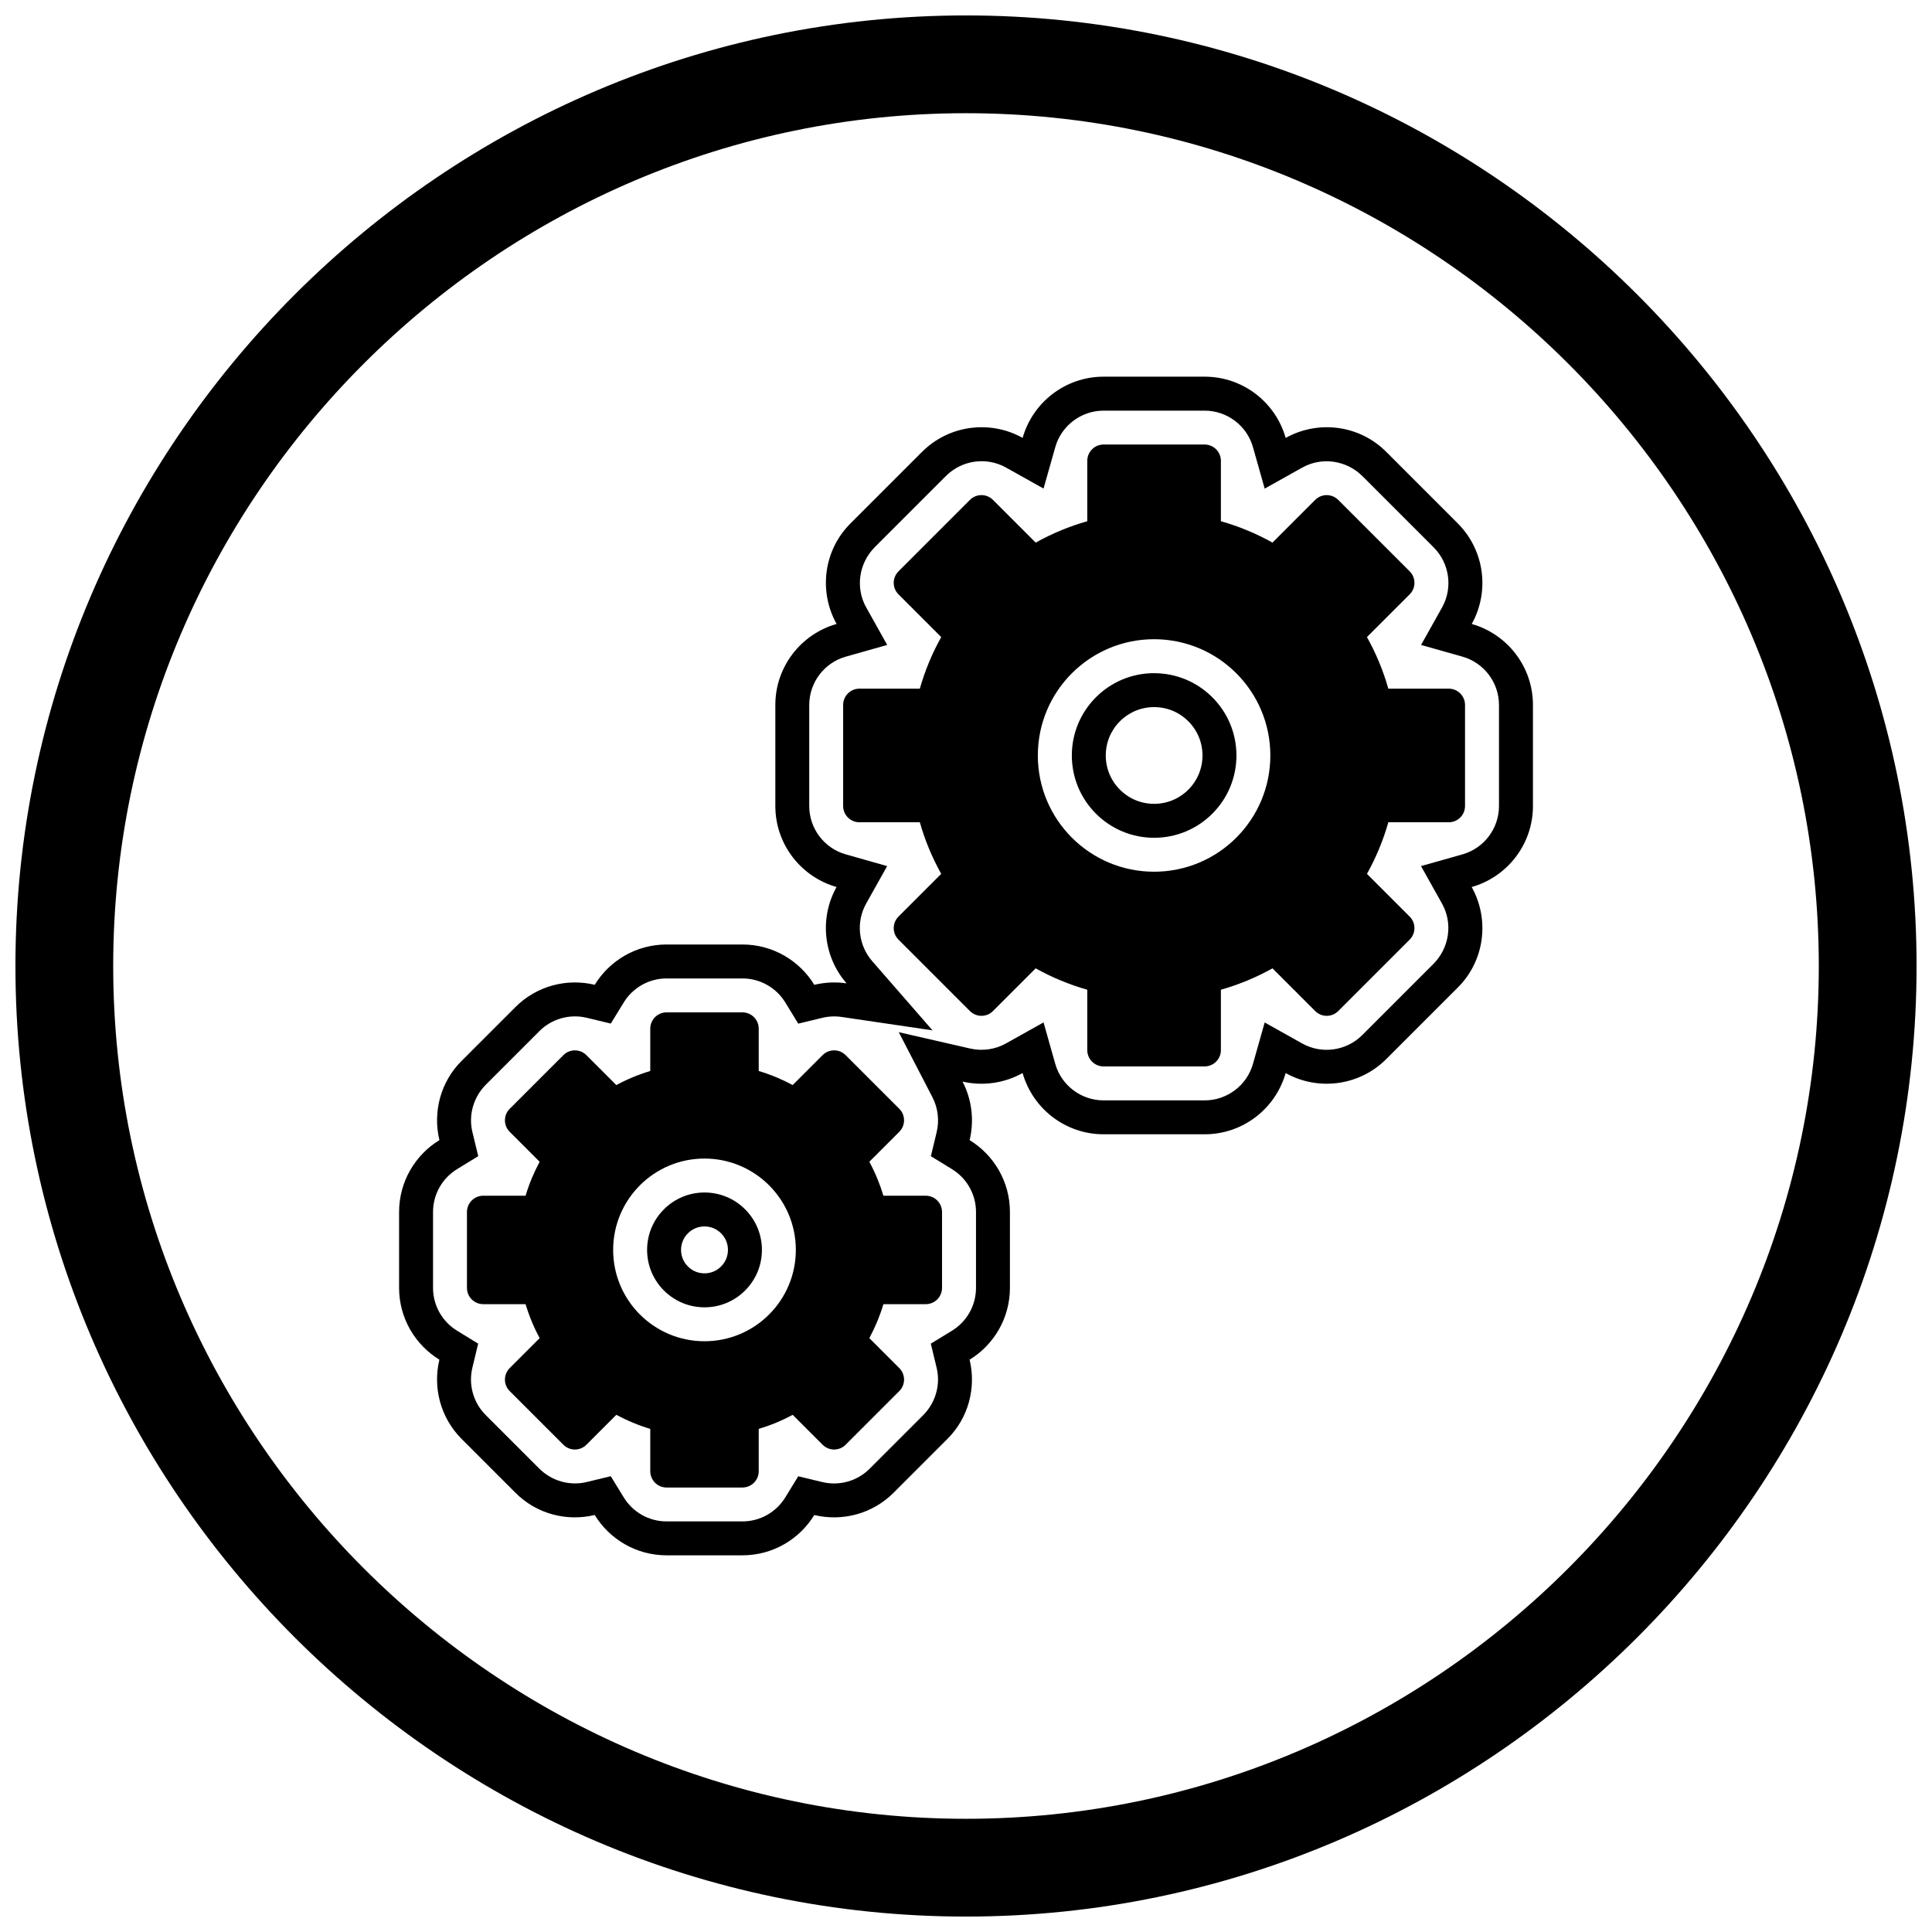
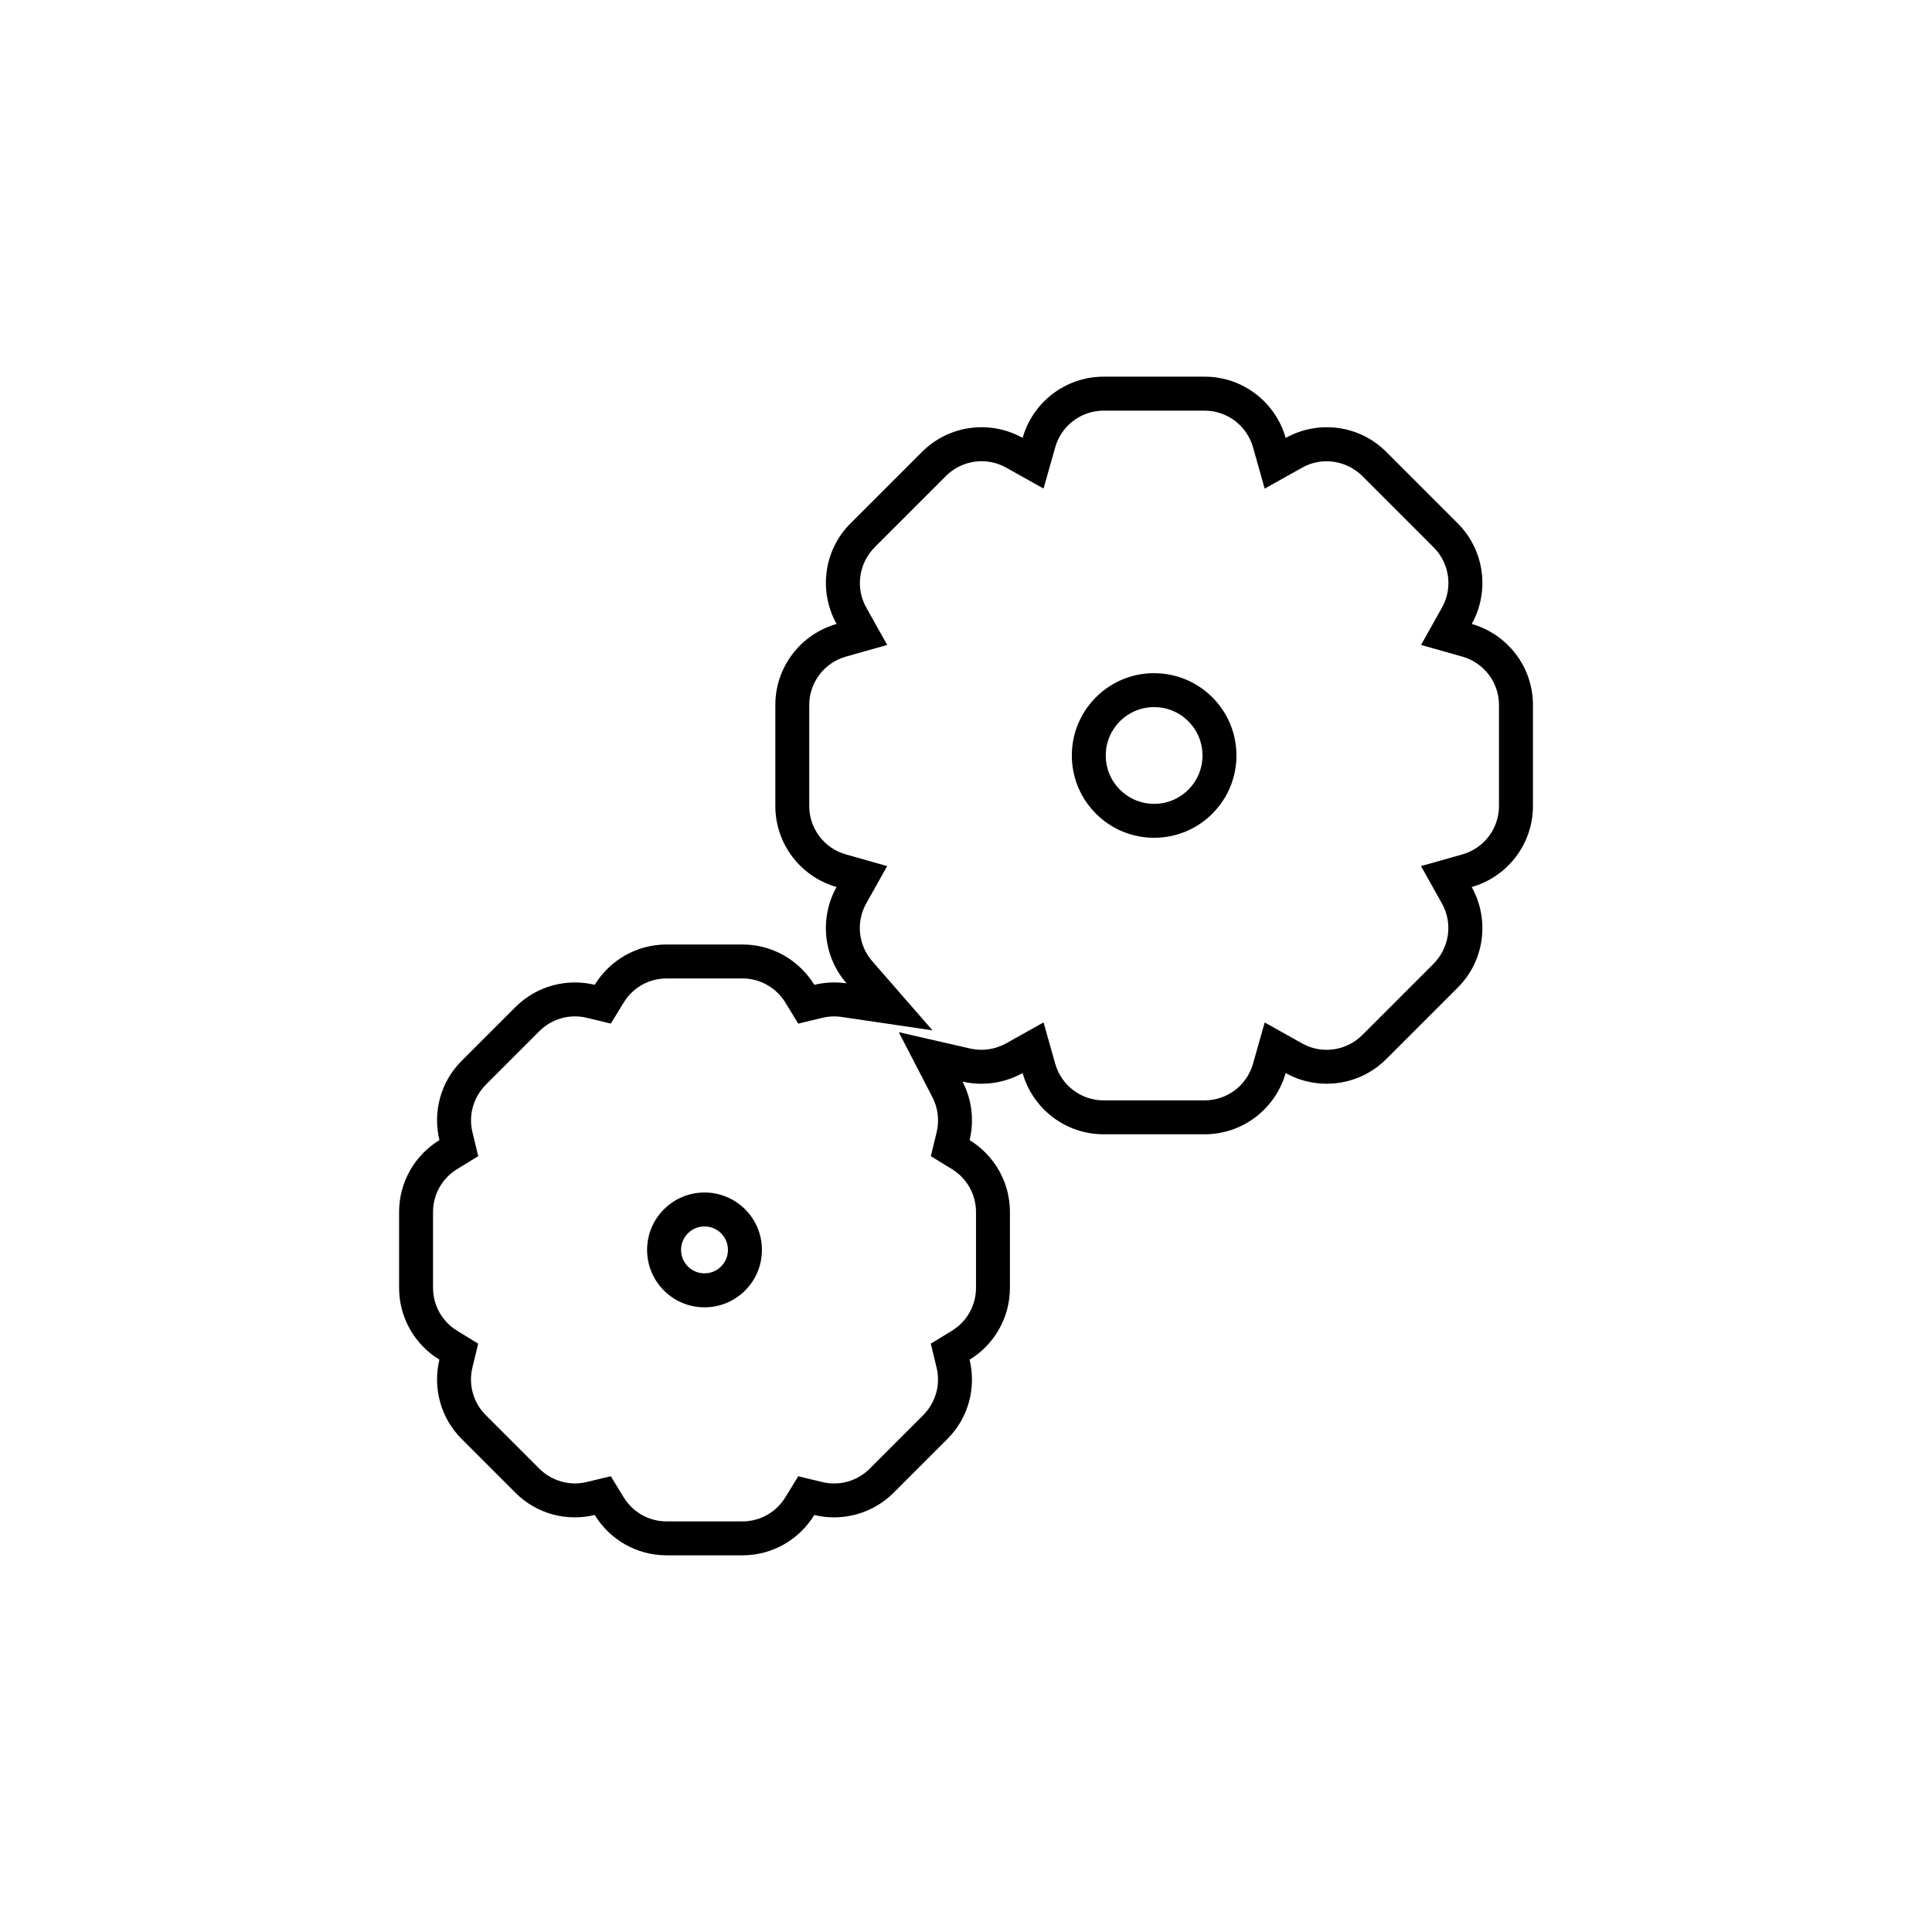
<svg xmlns="http://www.w3.org/2000/svg" width="800px" height="800px" version="1.1" viewBox="144 144 512 512">
  <defs>
    <clipPath id="a">
      <path d="m148.09 148.09h503.81v503.81h-503.81z" />
    </clipPath>
  </defs>
  <g clip-path="url(#a)">
-     <path d="m400 148.09c138.55 0 251.91 113.36 251.91 251.91 0 138.55-113.36 251.91-251.91 251.91-138.55 0-251.91-113.36-251.91-251.91 0-138.55 113.36-251.91 251.91-251.91zm0 25.91c124.3 0 226 101.7 226 226s-101.7 226-226 226-226-101.7-226-226 101.7-226 226-226z" fill-rule="evenodd" />
-   </g>
+     </g>
  <path d="m399.09 430.64c2.492 4.812 3.117 10.344 1.871 15.508 6.406 3.922 10.68 10.984 10.68 19.039v20.102c0 8.059-4.281 15.125-10.688 19.047 1.777 7.352-0.219 15.43-5.996 21.113l-14.129 14.129c-5.703 5.703-13.734 7.676-21.035 5.918-3.922 6.406-10.984 10.68-19.039 10.68h-20.102c-8.059 0-15.125-4.281-19.047-10.688-7.352 1.777-15.43-0.219-21.113-5.996l-14.129-14.129c-5.703-5.703-7.676-13.734-5.918-21.035-6.406-3.922-10.68-10.984-10.68-19.039v-20.102c0-8.059 4.281-15.125 10.688-19.047-1.777-7.352 0.219-15.43 5.996-21.113l14.129-14.129c5.703-5.703 13.734-7.676 21.035-5.918 3.922-6.406 10.984-10.68 19.039-10.68h20.102c8.059 0 15.125 4.281 19.047 10.688 2.801-0.676 5.707-0.809 8.547-0.391-6.273-7.199-7.164-17.48-2.652-25.531-9.359-2.652-16.223-11.266-16.223-21.469v-26.77c0-10.211 6.871-18.824 16.234-21.473-4.781-8.543-3.519-19.566 3.801-26.762l18.832-18.832c7.223-7.223 18.184-8.465 26.668-3.715 2.652-9.359 11.266-16.223 21.469-16.223h26.77c10.211 0 18.824 6.871 21.473 16.234 8.539-4.777 19.555-3.519 26.746 3.789l18.844 18.844c7.223 7.223 8.465 18.184 3.715 26.668 9.359 2.652 16.223 11.266 16.223 21.469v26.77c0 10.211-6.871 18.824-16.234 21.473 4.777 8.539 3.519 19.555-3.789 26.746l-18.844 18.844c-7.223 7.223-18.184 8.465-26.668 3.715-2.652 9.359-11.266 16.223-21.469 16.223h-26.77c-10.211 0-18.824-6.871-21.473-16.234-4.883 2.734-10.582 3.492-15.906 2.273zm2.008-8.77c3.215 0.738 6.625 0.262 9.504-1.352l9.949-5.566 3.102 10.973c1.617 5.723 6.867 9.688 12.816 9.688h26.77c5.945 0 11.195-3.961 12.812-9.68l3.106-10.969 9.945 5.57c5.18 2.902 11.707 1.973 15.91-2.227l18.844-18.844c4.231-4.231 5.227-10.758 2.297-15.992l-5.566-9.949 10.973-3.102c5.723-1.617 9.688-6.867 9.688-12.816v-26.77c0-5.945-3.961-11.195-9.68-12.812l-10.969-3.106 5.57-9.945c2.902-5.18 1.973-11.707-2.227-15.91l-18.844-18.844c-4.231-4.231-10.758-5.227-15.992-2.297l-9.949 5.566-3.102-10.973c-1.617-5.723-6.867-9.688-12.816-9.688h-26.77c-5.945 0-11.195 3.961-12.812 9.68l-3.106 10.969-9.945-5.57c-5.18-2.902-11.707-1.973-15.91 2.227l-18.832 18.832c-4.234 4.234-5.242 10.766-2.312 16.004l5.566 9.949-10.973 3.102c-5.723 1.617-9.688 6.867-9.688 12.816v26.77c0 5.945 3.961 11.195 9.68 12.812l10.969 3.106-5.57 9.945c-2.731 4.871-2.082 11.008 1.59 15.223l15.996 18.363-24.09-3.551c-1.703-0.25-3.445-0.172-5.117 0.234l-6.371 1.539-3.418-5.59c-2.426-3.965-6.707-6.387-11.371-6.387h-20.102c-4.66 0-8.941 2.422-11.367 6.383l-3.418 5.578-6.359-1.531c-4.519-1.09-9.273 0.238-12.57 3.535l-14.129 14.129c-3.32 3.32-4.719 8.074-3.613 12.637l1.539 6.371-5.59 3.422c-3.965 2.426-6.387 6.707-6.387 11.371v20.102c0 4.66 2.422 8.941 6.383 11.367l5.578 3.418-1.531 6.359c-1.09 4.519 0.238 9.273 3.535 12.57l14.129 14.129c3.32 3.32 8.074 4.719 12.637 3.613l6.371-1.539 3.422 5.59c2.426 3.965 6.707 6.387 11.371 6.387h20.102c4.66 0 8.941-2.422 11.367-6.383l3.418-5.578 6.359 1.531c4.519 1.09 9.273-0.238 12.57-3.535l14.129-14.129c3.32-3.32 4.719-8.074 3.613-12.637l-1.539-6.371 5.59-3.422c3.965-2.426 6.387-6.707 6.387-11.371v-20.102c0-4.66-2.422-8.941-6.383-11.367l-5.578-3.418 1.531-6.359c0.75-3.109 0.355-6.426-1.117-9.27l-8.922-17.238 18.918 4.332zm48.758-99.469c5.812 0 11.312 2.281 15.422 6.387 4.109 4.109 6.391 9.609 6.391 15.422s-2.277 11.312-6.391 15.422c-4.109 4.109-9.609 6.387-15.422 6.387s-11.312-2.277-15.422-6.391c-4.109-4.109-6.387-9.609-6.387-15.422s2.277-11.312 6.387-15.422c4.109-4.109 9.609-6.391 15.422-6.391zm-129.91 142.08c2.867-2.867 6.699-4.457 10.758-4.457 4.055 0 7.891 1.59 10.758 4.457 2.867 2.867 4.457 6.699 4.457 10.758 0 4.055-1.59 7.891-4.457 10.758-2.867 2.867-6.699 4.457-10.758 4.457-4.055 0-7.891-1.59-10.758-4.457-2.867-2.867-4.457-6.699-4.457-10.758 0-4.055 1.59-7.891 4.457-10.758zm129.91-133.09c-3.426 0-6.637 1.332-9.062 3.754-2.422 2.422-3.754 5.633-3.754 9.062 0 3.426 1.332 6.637 3.754 9.062 2.422 2.422 5.633 3.754 9.062 3.754 3.426 0 6.637-1.332 9.062-3.754 2.422-2.422 3.754-5.633 3.754-9.062 0-3.426-1.332-6.637-3.754-9.062-2.422-2.422-5.633-3.754-9.062-3.754zm-123.55 139.45c-1.18 1.18-1.82 2.727-1.82 4.394 0 1.672 0.641 3.215 1.82 4.394 1.18 1.18 2.727 1.82 4.394 1.82 1.672 0 3.215-0.641 4.394-1.82 1.18-1.18 1.82-2.727 1.82-4.394 0-1.672-0.641-3.215-1.82-4.394-1.18-1.18-2.727-1.82-4.394-1.82-1.672 0-3.215 0.641-4.394 1.82z" fill-rule="evenodd" />
-   <path d="m497.79 309.09m-115.67-7.574m127.37 17.992c-0.949-2.285-2.031-4.516-3.234-6.676l11.32-11.32c1.688-1.688 1.688-4.422 0-6.106l-18.93-18.93c-1.688-1.688-4.422-1.688-6.106 0l-11.32 11.32c-2.16-1.207-4.387-2.285-6.676-3.234-2.258-0.938-4.594-1.75-6.996-2.434v-16.004c0-2.387-1.934-4.32-4.32-4.32h-26.77c-2.387 0-4.32 1.934-4.32 4.32v16.004c-2.402 0.684-4.738 1.496-6.996 2.434-2.285 0.949-4.516 2.031-6.676 3.234l-11.32-11.32c-1.688-1.688-4.422-1.688-6.106 0l-18.93 18.93c-1.688 1.688-1.688 4.422 0 6.106l11.32 11.32c-1.207 2.16-2.289 4.387-3.234 6.676-0.938 2.258-1.75 4.594-2.434 6.996h-16.004c-2.387 0-4.32 1.934-4.32 4.32v26.77c0 2.387 1.934 4.32 4.32 4.32h16.004c0.684 2.402 1.496 4.738 2.434 6.996 0.949 2.285 2.031 4.516 3.234 6.676l-11.32 11.32c-1.688 1.688-1.688 4.422 0 6.106l18.93 18.93c1.688 1.688 4.422 1.688 6.106 0l11.32-11.32c2.16 1.207 4.387 2.289 6.676 3.234 2.258 0.938 4.594 1.75 6.996 2.434v16.004c0 2.387 1.934 4.32 4.32 4.32h26.77c2.387 0 4.32-1.934 4.32-4.32v-16.004c2.402-0.684 4.738-1.496 6.996-2.434 2.285-0.949 4.516-2.031 6.676-3.234l11.32 11.32c1.688 1.688 4.422 1.688 6.106 0l18.93-18.93c1.688-1.688 1.688-4.422 0-6.106l-11.32-11.32c1.207-2.16 2.285-4.387 3.234-6.676 0.938-2.258 1.75-4.594 2.434-6.996h16.004c2.387 0 4.32-1.934 4.32-4.32v-26.77c0-2.387-1.934-4.32-4.32-4.32h-16.004c-0.684-2.402-1.496-4.734-2.434-6.996zm-59.645-6.109c8.508 0 16.207 3.449 21.785 9.023 5.574 5.574 9.023 13.277 9.023 21.785 0 8.508-3.449 16.207-9.023 21.785-5.574 5.574-13.277 9.023-21.785 9.023-8.508 0-16.211-3.449-21.785-9.023-5.574-5.574-9.023-13.277-9.023-21.785 0-8.508 3.449-16.211 9.023-21.785 5.574-5.574 13.277-9.023 21.785-9.023z" fill-rule="evenodd" />
-   <path d="m349.66 429.46c-1.488-0.617-3.019-1.164-4.59-1.637v-11.215c0-2.387-1.934-4.32-4.32-4.32h-20.102c-2.387 0-4.32 1.934-4.32 4.32v11.215c-1.57 0.473-3.102 1.02-4.59 1.637-1.504 0.621-2.973 1.32-4.406 2.094l-7.93-7.93c-1.688-1.688-4.422-1.688-6.106 0l-14.215 14.215c-1.688 1.688-1.688 4.422 0 6.106l7.934 7.934c-0.77 1.434-1.469 2.906-2.094 4.406-0.617 1.484-1.164 3.016-1.637 4.59h-11.215c-2.387 0-4.32 1.934-4.32 4.32v20.102c0 2.387 1.934 4.32 4.32 4.32h11.215c0.473 1.57 1.02 3.102 1.637 4.59 0.621 1.504 1.32 2.973 2.094 4.406l-7.934 7.934c-1.688 1.688-1.688 4.422 0 6.106l14.215 14.215c1.688 1.688 4.422 1.688 6.106 0l7.93-7.93c1.434 0.77 2.906 1.469 4.406 2.094 1.488 0.617 3.016 1.164 4.59 1.637v11.215c0 2.387 1.934 4.32 4.32 4.32h20.102c2.387 0 4.32-1.934 4.32-4.32v-11.215c1.57-0.473 3.102-1.02 4.59-1.637 1.504-0.621 2.973-1.32 4.406-2.094l7.93 7.93c1.688 1.688 4.422 1.688 6.106 0l14.215-14.215c1.688-1.688 1.688-4.422 0-6.106l-7.934-7.934c0.77-1.434 1.469-2.906 2.094-4.406 0.617-1.488 1.164-3.016 1.637-4.59h11.215c2.387 0 4.32-1.934 4.32-4.32v-20.102c0-2.387-1.934-4.32-4.32-4.32h-11.215c-0.473-1.57-1.02-3.102-1.637-4.59-0.621-1.504-1.32-2.973-2.094-4.41l7.934-7.934c1.688-1.688 1.688-4.422 0-6.106l-14.215-14.215c-1.688-1.688-4.422-1.688-6.106 0l-7.93 7.93c-1.434-0.77-2.906-1.469-4.406-2.094zm-36.078 28.66c4.383-4.383 10.434-7.09 17.117-7.09 6.684 0 12.738 2.711 17.117 7.09 4.383 4.383 7.09 10.434 7.09 17.117s-2.711 12.738-7.09 17.117c-4.383 4.383-10.434 7.09-17.117 7.09-6.684 0-12.738-2.711-17.117-7.09-4.383-4.383-7.09-10.434-7.09-17.117s2.711-12.738 7.09-17.117z" fill-rule="evenodd" />
</svg>